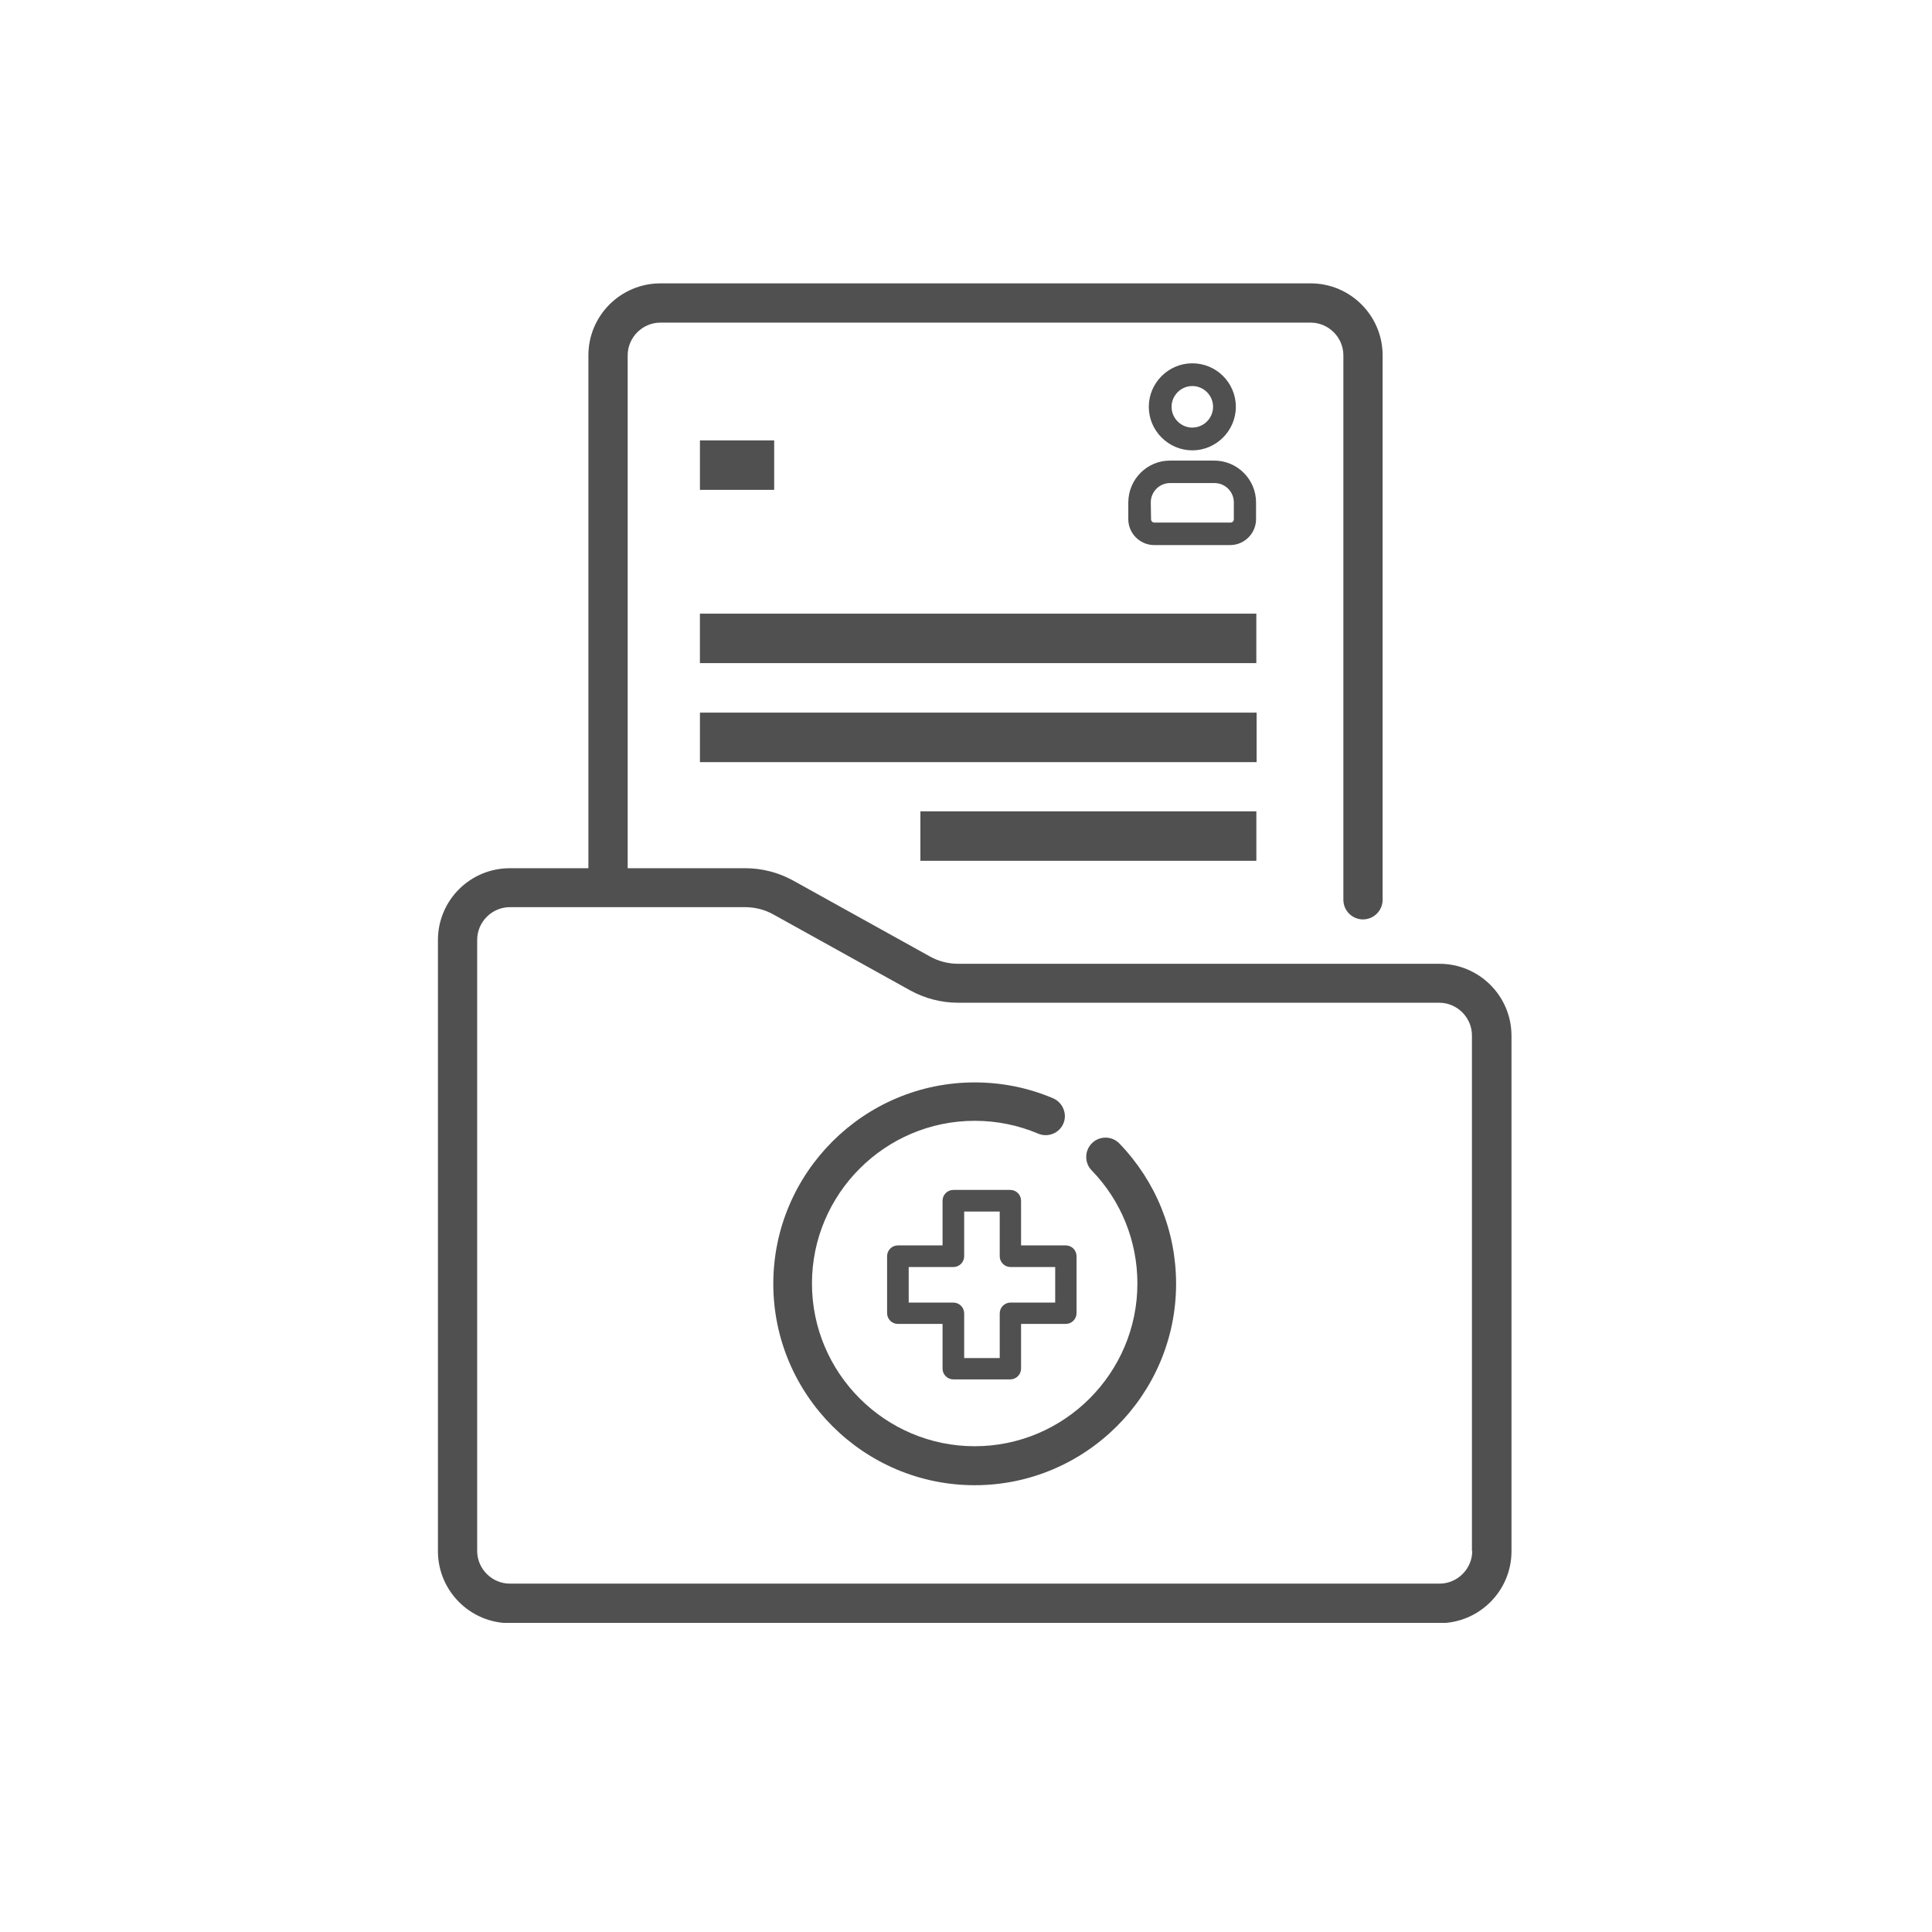
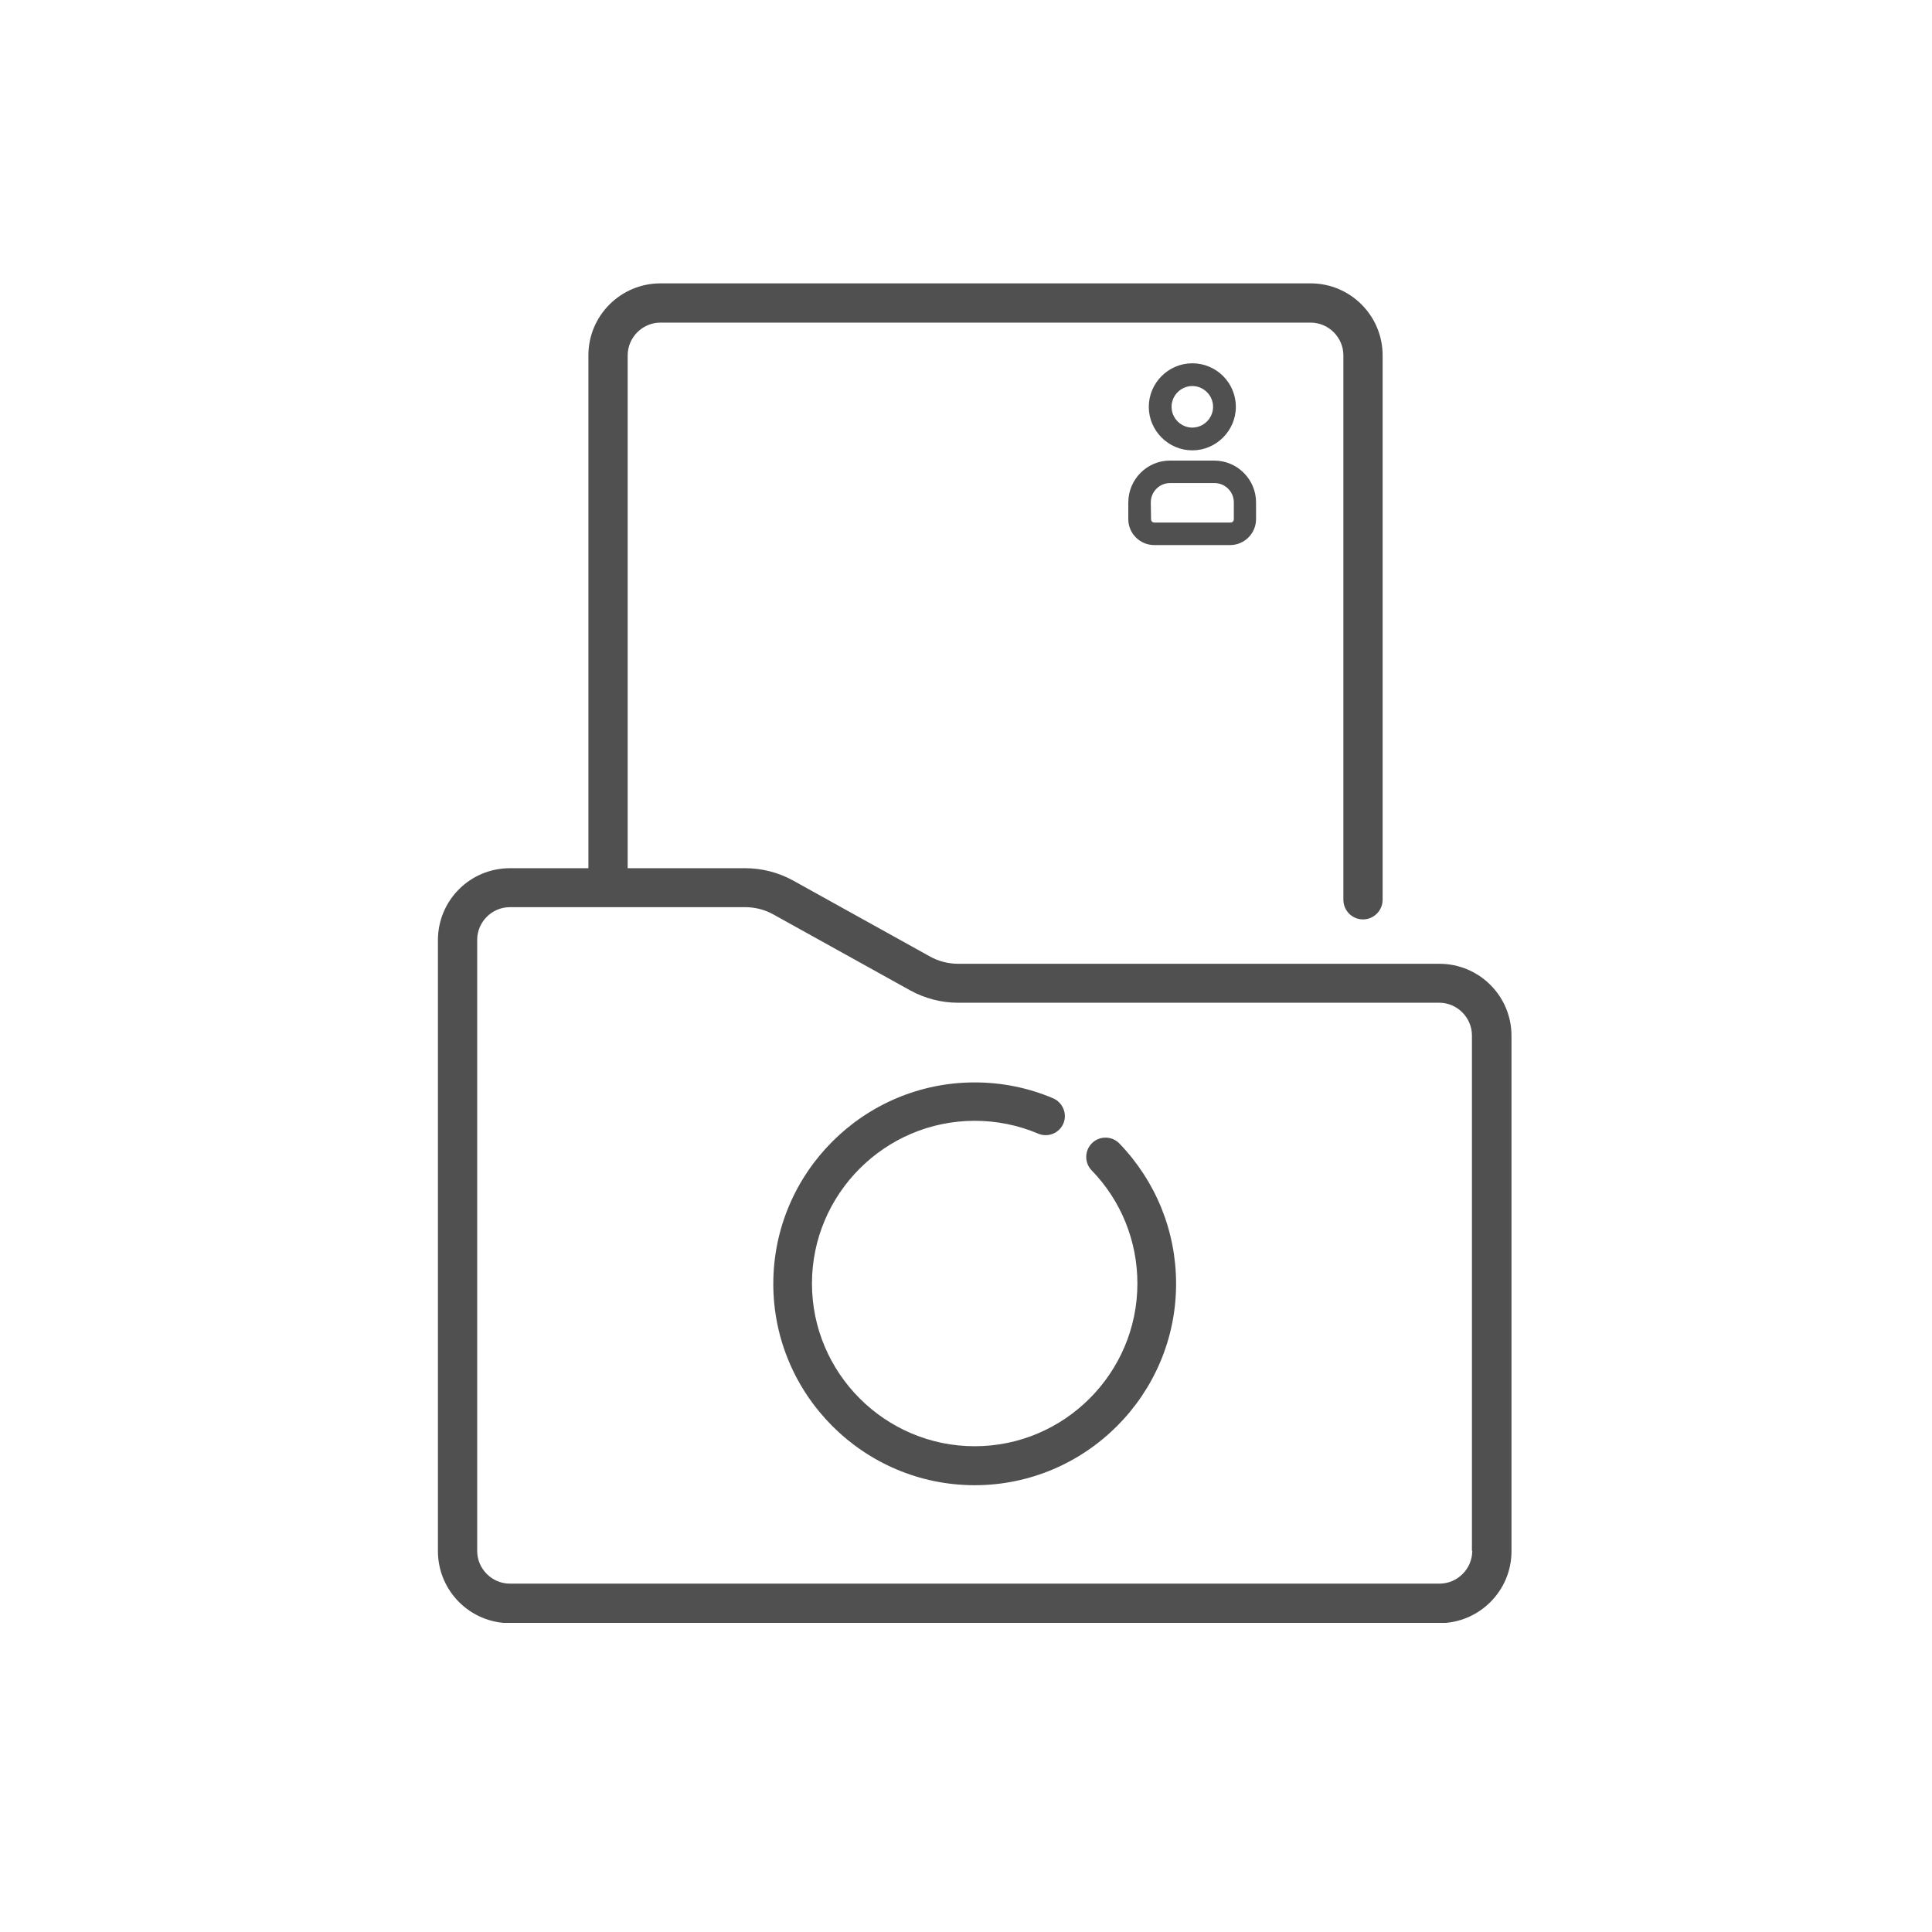
<svg xmlns="http://www.w3.org/2000/svg" width="70" height="70" fill="none" viewBox="0 0 70 70">
  <mask id="t28ezygfya" width="70" height="70" x="0" y="0" maskUnits="userSpaceOnUse">
-     <path fill="#C4C4C4" d="M0 0H70V70H0z" />
+     <path fill="#C4C4C4" d="M0 0H70V70z" />
  </mask>
  <g fill="#505050" clip-path="url(#clip0)">
    <path d="M52.156 34.92H34.718c-.36 0-.722-.093-1.03-.268L28.73 31.9c-.526-.288-1.124-.443-1.721-.443h-4.267V12.874c0-.649.536-1.185 1.185-1.185h23.56c.65 0 1.186.536 1.186 1.185v19.727c0 .392.32.711.71.711.393 0 .712-.32.712-.711V12.874c0-1.432-1.164-2.607-2.608-2.607h-23.56c-1.433 0-2.608 1.164-2.608 2.607v18.583h-2.844c-1.443 0-2.608 1.164-2.608 2.607V56.202c0 1.433 1.165 2.608 2.608 2.608h33.681c1.433 0 2.608-1.164 2.608-2.607V37.527c0-1.443-1.175-2.607-2.608-2.607zm1.186 21.273c0 .649-.536 1.185-1.186 1.185H18.475c-.65 0-1.186-.536-1.186-1.185V34.053c0-.65.536-1.185 1.186-1.185h8.523c.36 0 .722.093 1.03.268l4.958 2.752c.526.288 1.124.443 1.722.443h17.438c.65 0 1.185.536 1.185 1.185v18.675h.01z" />
-     <path d="M36.603 49.978h-2.061c-.216 0-.392-.176-.392-.392v-1.618h-1.618c-.216 0-.391-.175-.391-.392v-2.061c0-.217.175-.392.391-.392h1.618v-1.618c0-.216.176-.392.392-.392h2.061c.217 0 .392.176.392.392v1.618h1.618c.217 0 .392.175.392.392v2.061c0 .217-.175.392-.392.392h-1.618v1.618c0 .216-.175.392-.392.392zm-1.67-.773h1.289v-1.618c0-.217.175-.392.392-.392h1.618v-1.288h-1.618c-.217 0-.392-.176-.392-.392v-1.618h-1.288v1.618c0 .216-.175.392-.392.392h-1.618v1.288h1.618c.216 0 .392.175.392.392v1.618zM28.05 15.956h-2.69v1.793h2.69v-1.793zM45.519 22.233h-20.16v1.793h20.16v-1.793zM45.53 25.82H25.36v1.793h20.17v-1.794zM45.52 29.396H33.348v1.793H45.52v-1.793z" />
    <path d="M38.16 39.795c-.897-.382-1.856-.577-2.845-.577-4.02 0-7.297 3.277-7.297 7.297s3.277 7.297 7.297 7.297 7.297-3.278 7.297-7.297c0-1.907-.732-3.71-2.051-5.081-.268-.279-.712-.289-.99-.021-.278.268-.288.711-.02.99 1.071 1.102 1.659 2.566 1.659 4.101 0 3.247-2.649 5.896-5.895 5.896-3.247 0-5.896-2.65-5.896-5.896s2.649-5.895 5.896-5.895c.793 0 1.566.155 2.298.464.36.154.773-.02.917-.371.145-.34-.02-.753-.37-.907zM43.2 13.163c-.866 0-1.577.711-1.577 1.577 0 .865.711 1.577 1.577 1.577s1.577-.712 1.577-1.577c0-.876-.711-1.577-1.577-1.577zm0 2.33c-.412 0-.752-.341-.752-.753s.34-.753.752-.753.752.34.752.753c0 .412-.34.752-.752.752zM40.88 18.203v.608c0 .515.423.938.939.938h2.752c.515 0 .938-.423.938-.938v-.608c0-.835-.68-1.515-1.516-1.515h-1.607c-.825 0-1.505.68-1.505 1.515zm.815 0c0-.382.31-.701.7-.701h1.609c.381 0 .7.309.7.7v.609c0 .072-.051.123-.123.123h-2.752c-.072 0-.124-.051-.124-.123l-.01-.608z" />
  </g>
  <defs>
    <clipPath id="clip0">
      <path fill="#fff" d="M0 0H38.897V48.533H0z" transform="translate(15.867 10.267)" />
    </clipPath>
  </defs>
</svg>